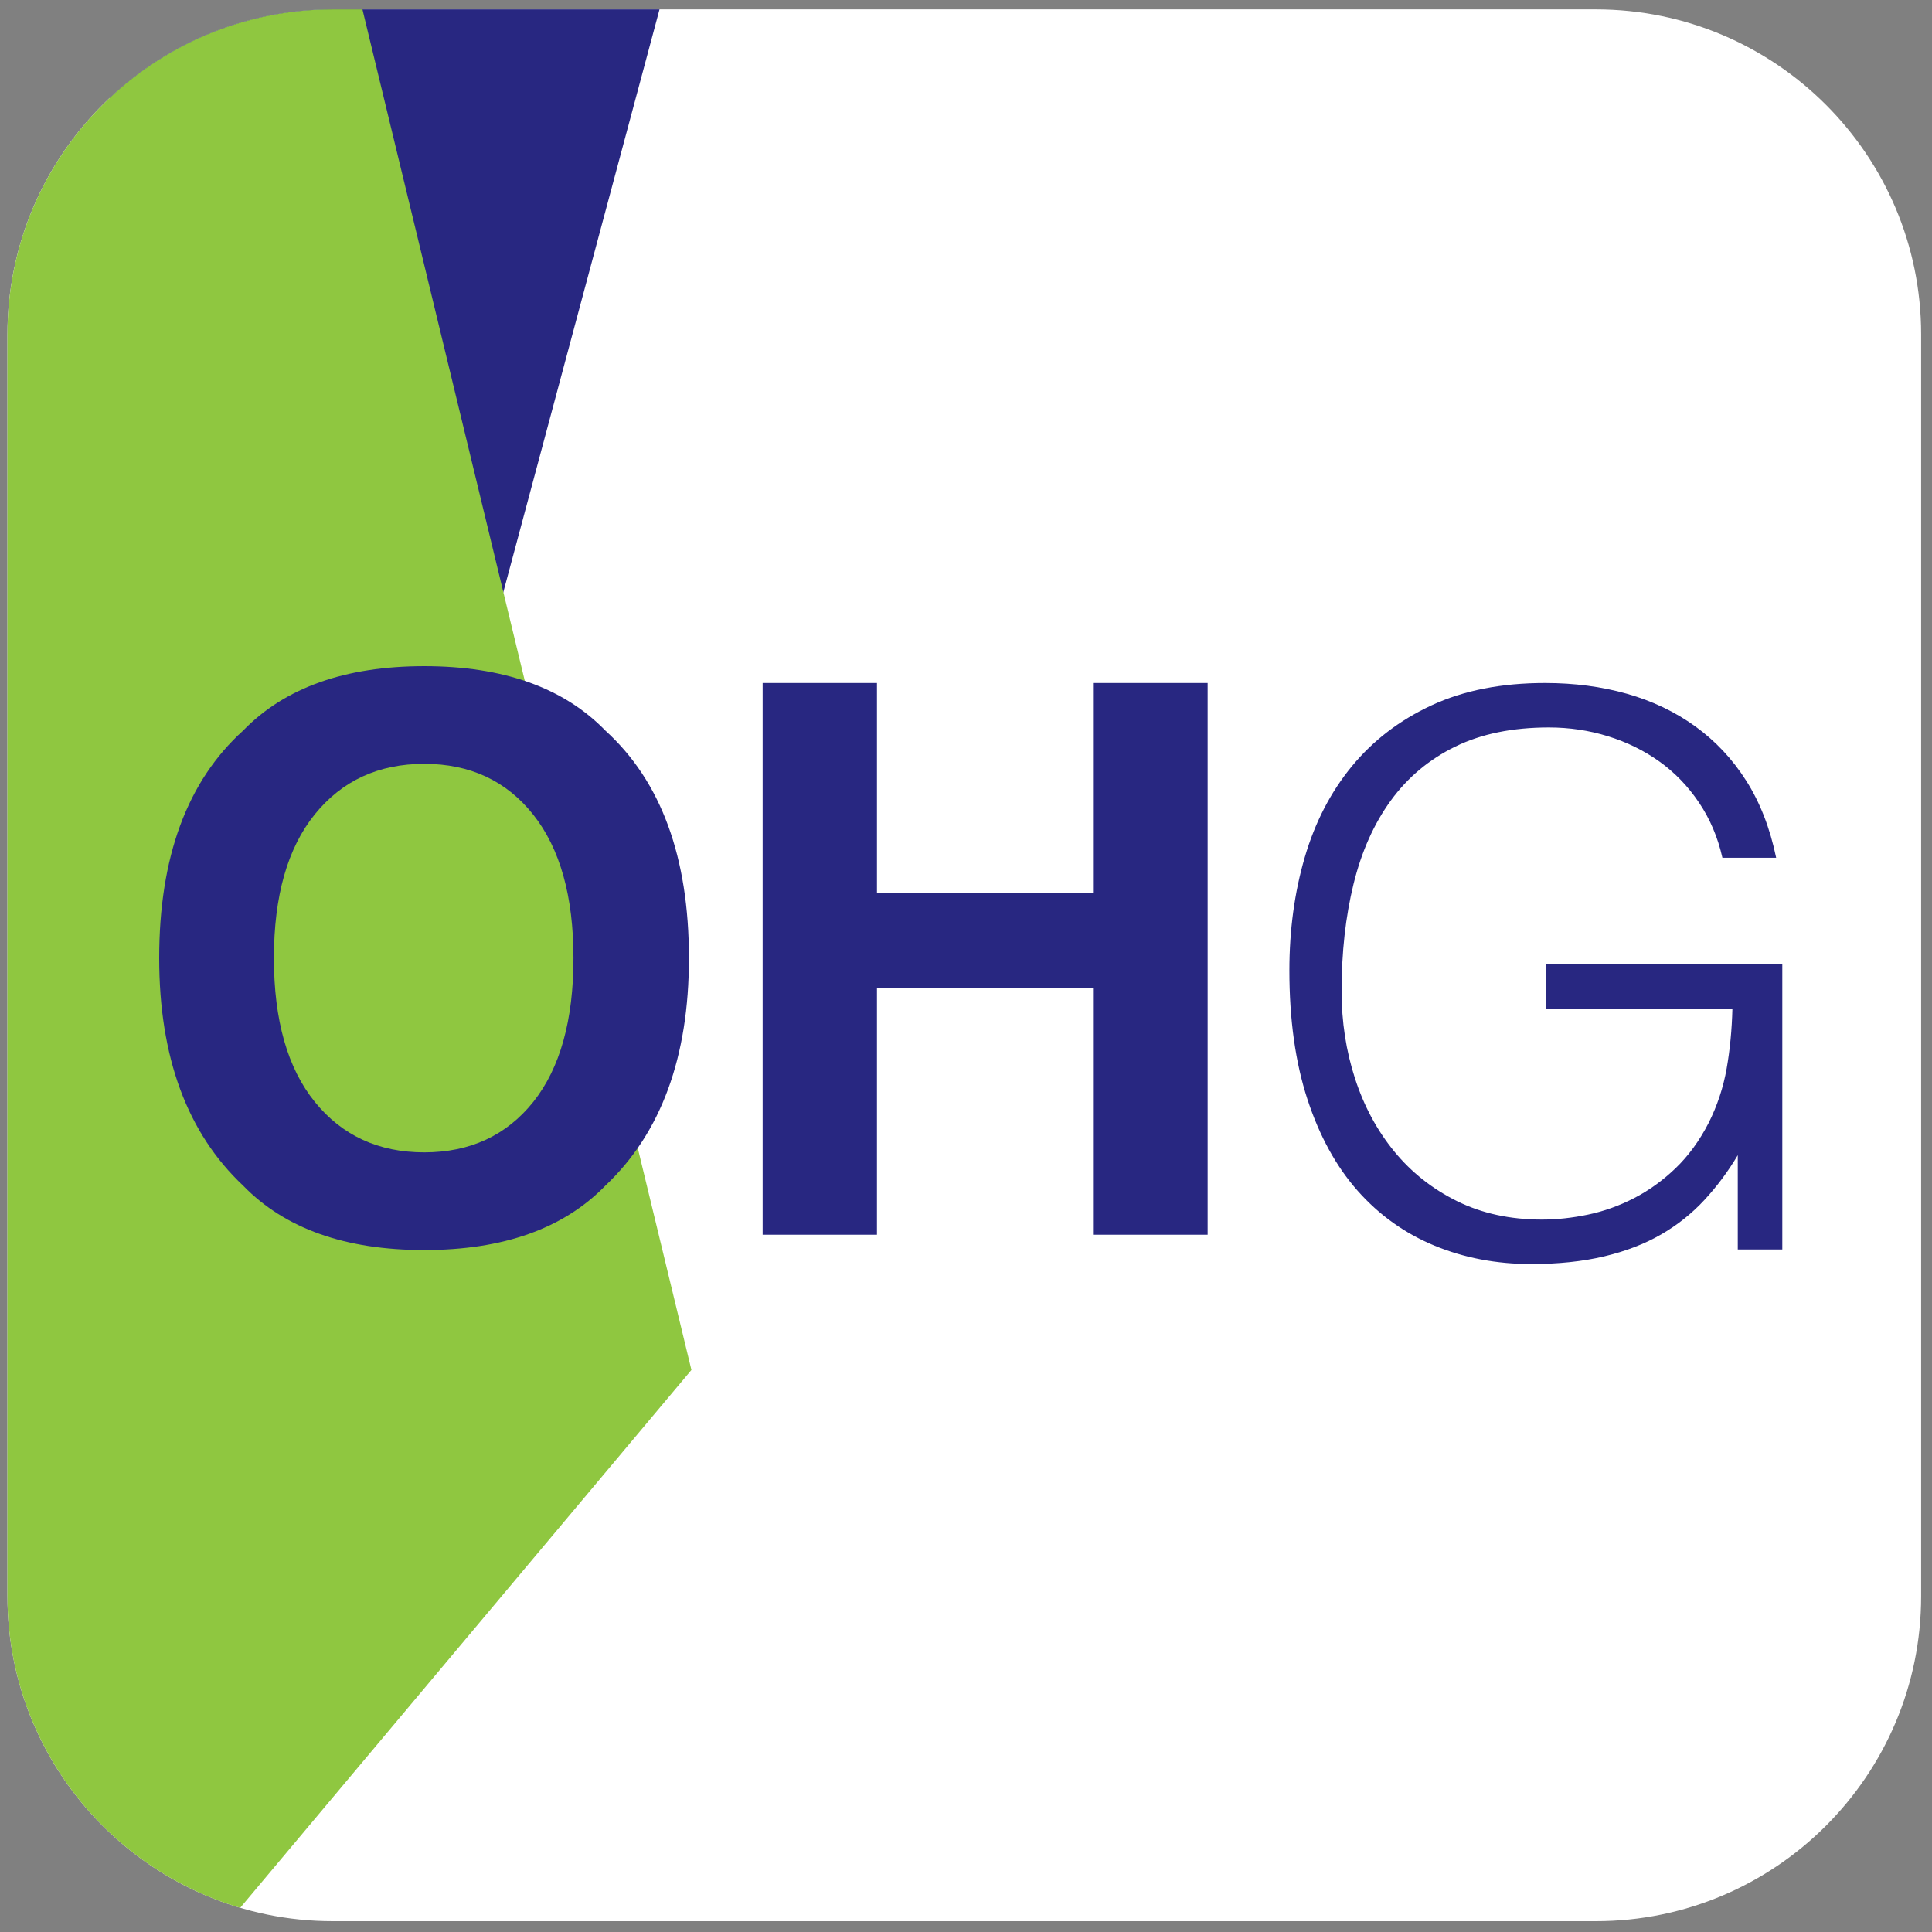
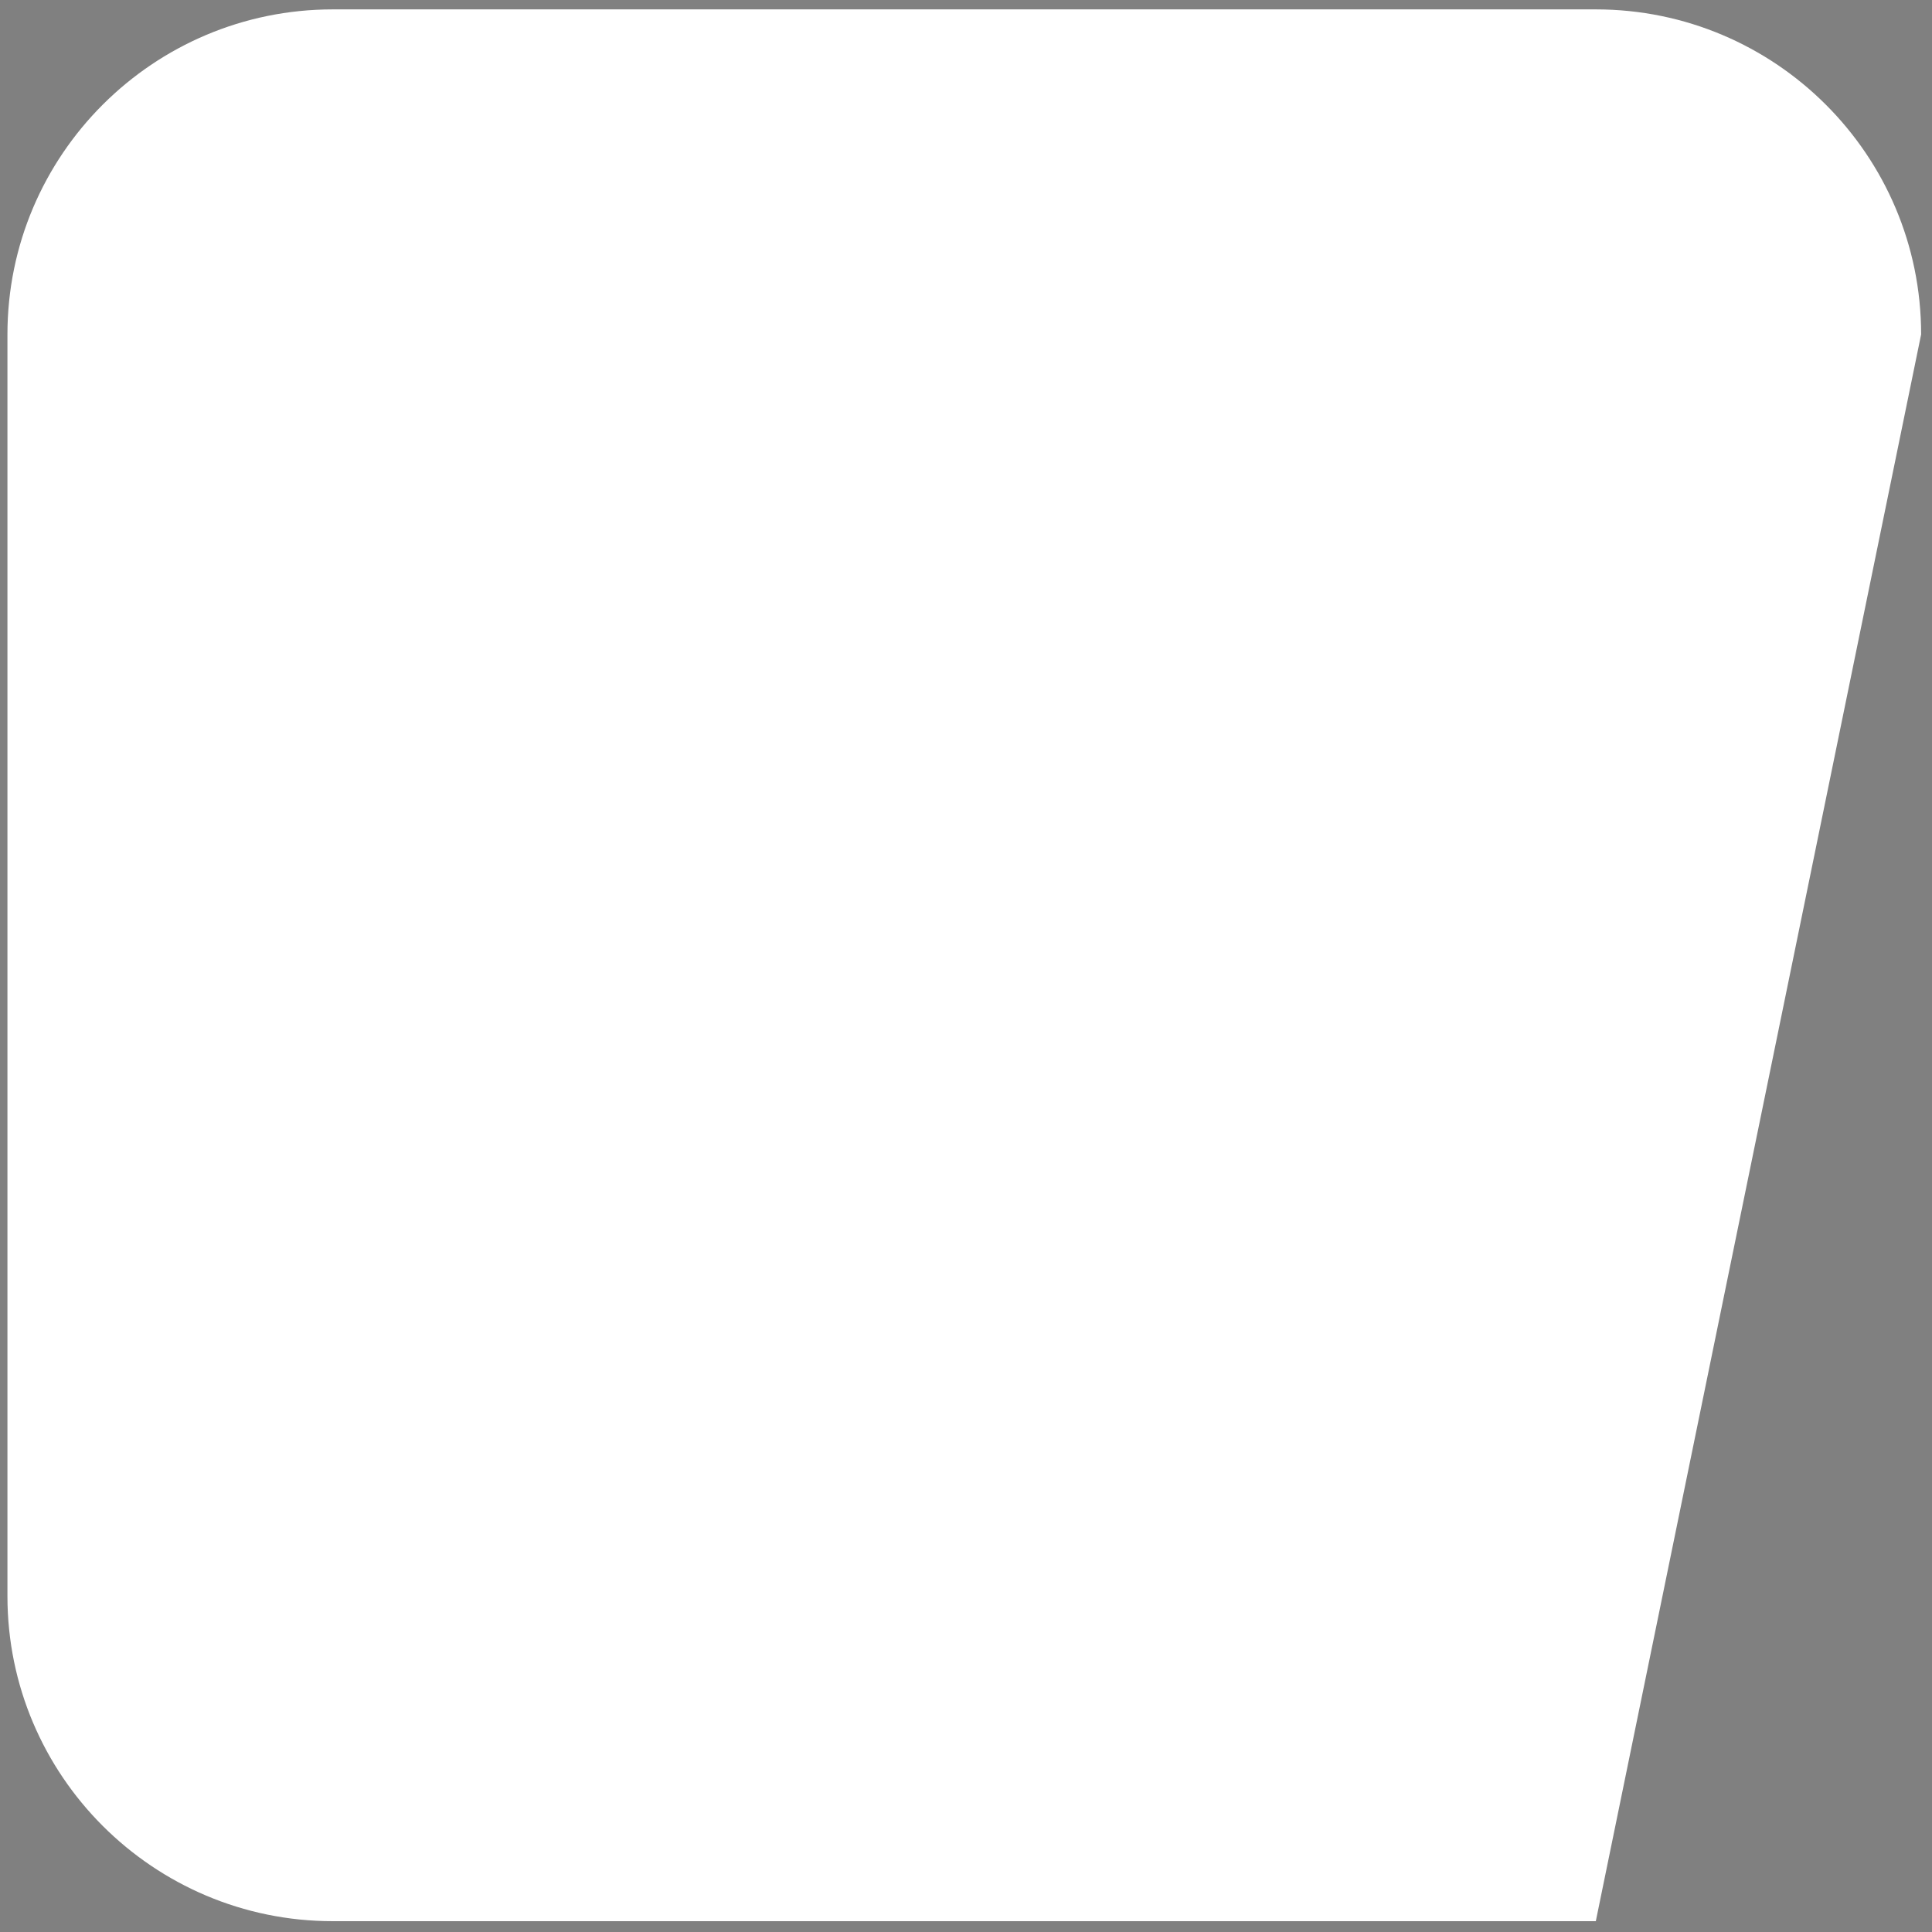
<svg xmlns="http://www.w3.org/2000/svg" xmlns:ns1="http://www.serif.com/" width="100%" height="100%" viewBox="0 0 96 96" version="1.1" xml:space="preserve" style="fill-rule:evenodd;clip-rule:evenodd;stroke-linejoin:round;stroke-miterlimit:2;">
  <rect x="0" y="0" width="96" height="96" fill="#808080" stroke="none" />
  <g transform="matrix(1,0,0,1,0,-302.656)">
    <g transform="matrix(0.245,0,0,0.339,148.598,268.496)">
-       <rect id="ArtBoard1" x="-607.056" y="100.784" width="392.182" height="283.231" style="fill:none;" />
      <g id="ArtBoard11" ns1:id="ArtBoard1">
        <g transform="matrix(3.141,0,0,2.919,-518.426,-781.31)">
-           <path d="M96,318.976C96,309.969 86.587,302.656 74.994,302.656L-6.56,302.656C-18.154,302.656 -27.567,309.969 -27.567,318.976L-27.567,382.336C-27.567,391.343 -18.154,398.656 -6.56,398.656L74.994,398.656C86.587,398.656 96,391.343 96,382.336L96,318.976Z" style="fill:white;" />
+           <path d="M96,318.976C96,309.969 86.587,302.656 74.994,302.656L-6.56,302.656C-18.154,302.656 -27.567,309.969 -27.567,318.976L-27.567,382.336C-27.567,391.343 -18.154,398.656 -6.56,398.656L74.994,398.656L96,318.976Z" style="fill:white;" />
          <clipPath id="_clip1">
-             <path d="M96,318.976C96,309.969 86.587,302.656 74.994,302.656L-6.56,302.656C-18.154,302.656 -27.567,309.969 -27.567,318.976L-27.567,382.336C-27.567,391.343 -18.154,398.656 -6.56,398.656L74.994,398.656C86.587,398.656 96,391.343 96,382.336L96,318.976Z" />
-           </clipPath>
+             </clipPath>
          <g clip-path="url(#_clip1)">
            <g transform="matrix(0.429,0,0,0.375,-4570.64,-22.07)">
              <rect x="10579.8" y="836.216" width="128.345" height="331.915" style="fill:none;" />
              <clipPath id="_clip2">
-                 <rect x="10579.8" y="836.216" width="128.345" height="331.915" />
-               </clipPath>
+                 </clipPath>
              <g clip-path="url(#_clip2)">
                <g transform="matrix(1.126,0,0,1,-5377.2,-452.259)">
                  <path d="M14178,1288.48L14275.5,1288.48L14235.6,1437.61L14178,1288.48Z" style="fill:rgb(40,39,129);" />
                </g>
                <g transform="matrix(1.126,0,0,1,4828.97,835.906)">
-                   <path d="M5207.72,212.219L5107.22,332.225L5107.22,-18.875L5151.94,-18.875L5207.72,212.219Z" style="fill:rgb(143,199,64);" />
-                 </g>
+                   </g>
              </g>
            </g>
            <g transform="matrix(0.979,0,0,0.691,-899.01,306.38)">
              <path d="M917.627,84.769C912.417,84.769 908.436,83.21 905.684,80.091C901.991,76.265 900.145,70.753 900.145,63.554C900.145,56.21 901.991,50.698 905.684,47.017C908.436,43.898 912.417,42.338 917.627,42.338C922.836,42.338 926.817,43.898 929.57,47.017C933.246,50.698 935.084,56.21 935.084,63.554C935.084,70.753 933.246,76.265 929.57,80.091C926.817,83.21 922.836,84.769 917.627,84.769ZM924.822,73.998C926.586,71.55 927.468,68.069 927.468,63.554C927.468,59.057 926.582,55.58 924.81,53.123C923.038,50.666 920.643,49.437 917.627,49.437C914.61,49.437 912.203,50.661 910.406,53.109C908.61,55.557 907.711,59.039 907.711,63.554C907.711,68.069 908.61,71.55 910.406,73.998C912.203,76.446 914.61,77.67 917.627,77.67C920.643,77.67 923.042,76.446 924.822,73.998Z" style="fill:rgb(40,39,129);fill-rule:nonzero;" />
              <g transform="matrix(1,0,0,1,-253.805,0)">
                <path d="M1215.54,83.654L1215.54,65.757L1201.29,65.757L1201.29,83.654L1193.75,83.654L1193.75,43.562L1201.29,43.562L1201.29,58.848L1215.54,58.848L1215.54,43.562L1223.1,43.562L1223.1,83.654L1215.54,83.654Z" style="fill:rgb(40,39,129);fill-rule:nonzero;" />
              </g>
              <g transform="matrix(1,0,0,1,74.355,-53.315)">
-                 <path d="M917.245,120.551L917.245,117.32L932.842,117.32L932.842,138.042L929.905,138.042L929.905,131.191C929.264,132.379 928.529,133.465 927.702,134.449C926.875,135.433 925.922,136.269 924.841,136.956C923.761,137.643 922.512,138.172 921.094,138.544C919.676,138.915 918.072,139.101 916.283,139.101C913.987,139.101 911.86,138.655 909.902,137.764C907.944,136.872 906.256,135.545 904.838,133.781C903.42,132.017 902.315,129.798 901.521,127.124C900.728,124.45 900.331,121.331 900.331,117.766C900.331,114.832 900.669,112.093 901.344,109.55C902.019,107.006 903.057,104.796 904.458,102.921C905.86,101.045 907.615,99.569 909.725,98.492C911.835,97.415 914.325,96.877 917.194,96.877C919.119,96.877 920.917,97.137 922.588,97.657C924.259,98.177 925.761,98.966 927.095,100.024C928.428,101.083 929.551,102.401 930.462,103.979C931.374,105.558 932.032,107.424 932.437,109.577L928.892,109.577C928.589,108.092 928.074,106.755 927.348,105.567C926.622,104.378 925.753,103.385 924.74,102.587C923.727,101.788 922.596,101.175 921.347,100.748C920.098,100.321 918.798,100.108 917.448,100.108C915.051,100.108 912.991,100.572 911.27,101.5C909.548,102.429 908.13,103.738 907.016,105.428C905.902,107.117 905.083,109.141 904.56,111.499C904.036,113.857 903.775,116.448 903.775,119.27C903.775,121.498 904.07,123.615 904.661,125.62C905.252,127.626 906.113,129.39 907.244,130.912C908.375,132.435 909.759,133.642 911.396,134.533C913.034,135.424 914.899,135.87 916.992,135.87C917.971,135.87 918.984,135.749 920.03,135.508C921.077,135.266 922.09,134.867 923.069,134.31C924.048,133.753 924.959,133.029 925.803,132.138C926.647,131.246 927.373,130.151 927.981,128.851C928.555,127.588 928.951,126.27 929.171,124.896C929.39,123.522 929.517,122.074 929.551,120.551L917.245,120.551Z" style="fill:rgb(40,39,129);fill-rule:nonzero;" />
-               </g>
+                 </g>
            </g>
          </g>
        </g>
      </g>
    </g>
  </g>
</svg>